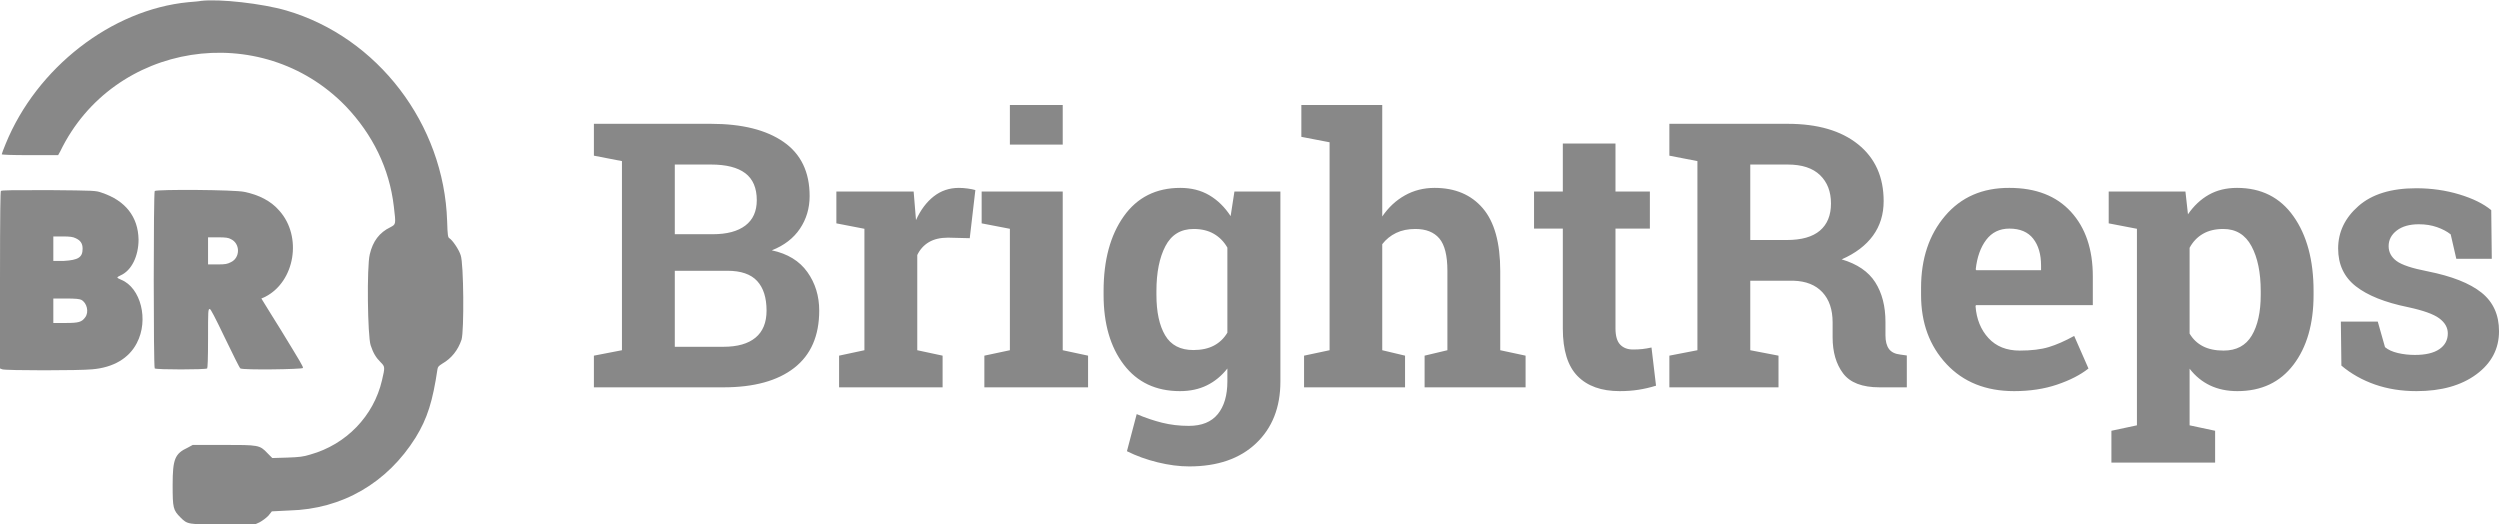
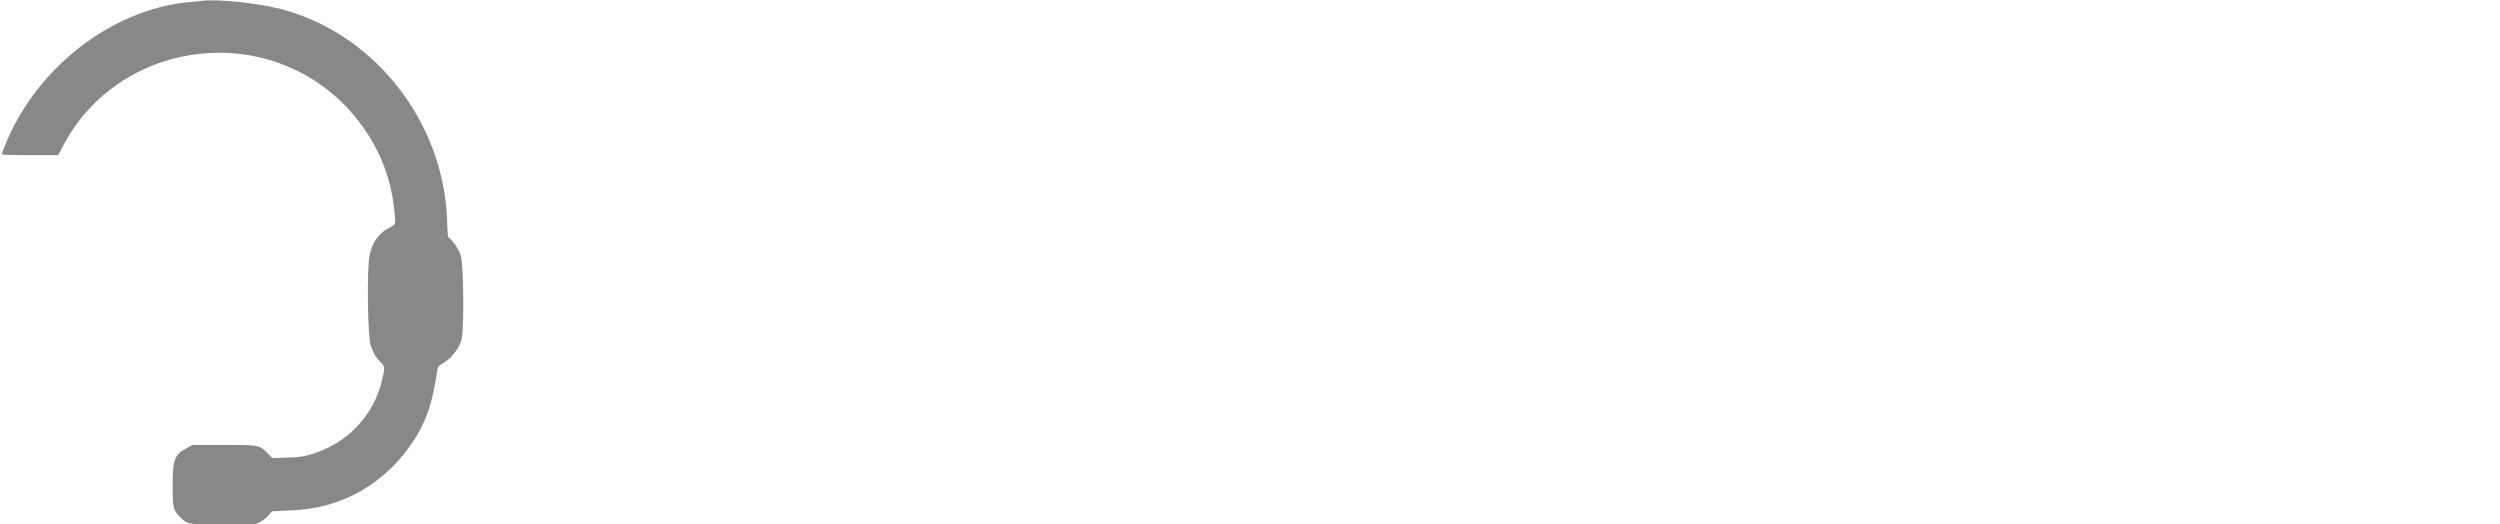
<svg xmlns="http://www.w3.org/2000/svg" width="1349px" height="283px" viewBox="0 0 1349 283" version="1.1">
  <title>brightreps</title>
  <desc>Created with Sketch.</desc>
  <g id="Page-1" stroke="none" stroke-width="1" fill="none" fill-rule="evenodd">
    <g id="brightreps" fill="#888" fill-rule="nonzero">
      <g id="Group" transform="translate(125, 141.5) scale(-1, 1) rotate(-180) translate(-125, -141.5) translate(0, 0)">
        <path d="M108.491,282.528 C107.547,282.293 104.481,282.057 101.651,281.821 C60.142,277.812 19.811,246.446 3.066,205.411 C1.887,202.581 0.943,199.987 0.943,199.751 C0.943,199.515 5.66,199.279 16.274,199.279 L31.368,199.279 L32.547,201.402 C61.085,260.36 140.802,272.859 186.557,225.692 C201.179,210.363 210.142,191.968 212.5,171.687 C213.679,161.782 213.679,162.018 210.613,160.367 C204.717,157.537 201.179,152.82 199.528,145.745 C197.877,139.142 198.349,101.644 200,96.692 C201.415,92.447 202.83,90.088 205.425,87.494 C207.783,85.136 207.783,84.9 206.132,77.825 C201.651,58.487 186.792,43.157 167.453,37.733 C163.679,36.554 161.557,36.318 154.953,36.083 L146.934,35.847 L144.34,38.441 C140.094,42.922 139.623,42.922 120.283,42.922 L104.009,42.922 L101.415,41.507 C94.34,38.205 93.16,35.375 93.16,21.225 C93.16,8.962 93.396,7.782 97.406,3.773 C101.179,0 101.415,0 120.519,0 L137.5,0 L140.094,1.179 C141.745,2.123 143.396,3.302 144.811,4.717 L146.698,7.075 L156.132,7.547 C184.67,8.254 208.962,22.404 224.292,46.931 C230.66,57.307 233.491,66.505 236.085,83.957 C236.321,85.136 236.792,85.608 238.679,86.787 C243.632,89.617 247.17,94.097 249.057,99.757 C250.472,104.474 250.236,140.792 248.585,145.273 C247.642,148.339 244.104,153.528 242.453,154.471 C241.745,154.942 241.509,155.65 241.274,163.668 C239.623,216.023 203.774,262.954 154.481,277.34 C141.509,281.113 118.396,283.707 108.491,282.528 Z" id="Path" />
-         <path d="M0.472,179.941 C0.236,179.469 0,169.093 0,131.831 L0,84.192 L1.179,83.721 C2.83,83.013 43.396,83.013 49.764,83.721 C61.085,84.664 69.575,89.617 73.821,97.871 C80.425,110.37 75.943,127.822 65.33,132.067 C62.736,133.246 62.736,133.246 65.094,134.425 C70.991,137.019 74.764,144.802 74.764,153.763 C74.528,166.027 67.689,174.752 54.953,178.998 C51.651,180.177 51.415,180.177 26.415,180.412 C6.604,180.412 0.943,180.412 0.472,179.941 Z M40.802,154.471 C43.396,153.292 44.575,151.641 44.575,148.811 C44.575,144.094 42.217,142.679 34.434,142.208 L28.774,142.208 L28.774,148.811 L28.774,155.414 L33.962,155.414 C37.736,155.414 39.387,155.178 40.802,154.471 Z M43.868,121.218 C46.934,119.567 48.113,114.615 45.991,111.785 C44.104,109.191 42.453,108.719 35.377,108.719 L28.774,108.719 L28.774,115.323 L28.774,121.926 L35.613,121.926 C40.802,121.926 42.925,121.69 43.868,121.218 Z" id="Shape" />
-         <path d="M83.491,179.941 C82.783,178.998 82.783,85.136 83.491,84.192 C84.434,83.485 110.849,83.485 111.792,84.192 C112.028,84.664 112.264,88.909 112.264,100.465 C112.264,115.323 112.264,116.266 113.208,116.266 C113.679,116.266 115.802,112.257 121.462,100.465 C125.708,91.739 129.245,84.428 129.717,84.192 C131.368,83.249 163.208,83.721 163.443,84.428 C163.679,85.136 162.5,87.022 151.415,105.182 C147.642,111.078 143.868,117.445 142.925,118.86 L141.038,121.926 L143.16,122.869 C159.198,131.123 163.208,155.414 150.708,169.328 C146.226,174.517 139.858,177.818 131.84,179.469 C126.651,180.648 84.67,180.884 83.491,179.941 Z M124.528,153.999 C129.717,151.641 129.717,143.858 124.528,141.5 C122.642,140.557 121.698,140.321 117.453,140.321 L112.264,140.321 L112.264,147.632 L112.264,154.942 L117.689,154.942 C121.698,154.942 123.349,154.707 124.528,153.999 Z" id="Shape" />
      </g>
-       <path d="M383.652,66.812 C400.384,66.812 413.437,70.068 422.812,76.578 C432.188,83.089 436.875,92.822 436.875,105.777 C436.875,112.353 435.133,118.228 431.65,123.404 C428.167,128.58 423.106,132.47 416.465,135.074 C424.994,136.897 431.39,140.803 435.654,146.793 C439.919,152.783 442.051,159.716 442.051,167.594 C442.051,181.201 437.559,191.503 428.574,198.502 C419.59,205.501 406.862,209 390.391,209 L320.469,209 L320.469,191.91 L335.605,188.98 L335.605,86.93 L320.469,84 L320.469,66.812 L383.652,66.812 Z M364.121,146.109 L364.121,187.125 L390.391,187.125 C397.943,187.125 403.704,185.481 407.676,182.193 C411.647,178.906 413.633,174.039 413.633,167.594 C413.633,160.628 411.94,155.305 408.555,151.627 C405.169,147.949 399.831,146.109 392.539,146.109 L364.121,146.109 Z M364.121,126.383 L384.629,126.383 C392.246,126.383 398.105,124.82 402.207,121.695 C406.309,118.57 408.359,114.013 408.359,108.023 C408.359,101.448 406.292,96.598 402.158,93.473 C398.024,90.348 391.856,88.785 383.652,88.785 L364.121,88.785 L364.121,126.383 Z M452.769,191.91 L466.441,188.98 L466.441,123.453 L451.304,120.523 L451.304,103.336 L493.003,103.336 L494.273,118.766 C496.747,113.297 499.937,109.033 503.843,105.973 C507.749,102.913 512.274,101.383 517.417,101.383 C518.915,101.383 520.493,101.497 522.154,101.725 C523.814,101.952 525.197,102.229 526.304,102.555 L523.277,128.531 L511.558,128.238 C507.391,128.238 503.941,129.052 501.206,130.68 C498.472,132.307 496.389,134.618 494.956,137.613 L494.956,188.98 L508.628,191.91 L508.628,209 L452.769,209 L452.769,191.91 Z M531.163,191.91 L544.932,188.98 L544.932,123.453 L529.698,120.523 L529.698,103.336 L573.448,103.336 L573.448,188.98 L587.12,191.91 L587.12,209 L531.163,209 L531.163,191.91 Z M573.448,78.043 L544.932,78.043 L544.932,56.656 L573.448,56.656 L573.448,78.043 Z M595.494,157.047 C595.494,140.38 599.123,126.936 606.383,116.715 C613.642,106.493 623.814,101.383 636.9,101.383 C642.825,101.383 648.033,102.701 652.525,105.338 C657.017,107.975 660.859,111.734 664.049,116.617 L666.099,103.336 L690.904,103.336 L690.904,205.875 C690.904,219.807 686.526,230.924 677.769,239.225 C669.013,247.525 656.985,251.676 641.685,251.676 C636.347,251.676 630.683,250.943 624.693,249.479 C618.704,248.014 613.17,246.012 608.092,243.473 L613.365,223.453 C617.922,225.406 622.48,226.952 627.037,228.092 C631.594,229.231 636.412,229.801 641.49,229.801 C648.456,229.801 653.665,227.685 657.115,223.453 C660.566,219.221 662.291,213.329 662.291,205.777 L662.291,198.844 C659.166,202.815 655.487,205.842 651.256,207.926 C647.024,210.009 642.174,211.051 636.705,211.051 C623.749,211.051 613.642,206.282 606.383,196.744 C599.123,187.206 595.494,174.658 595.494,159.098 L595.494,157.047 Z M624.01,159.098 C624.01,168.342 625.572,175.618 628.697,180.924 C631.822,186.23 636.9,188.883 643.931,188.883 C648.293,188.883 651.988,188.085 655.015,186.49 C658.043,184.895 660.468,182.568 662.291,179.508 L662.291,133.609 C660.468,130.419 658.043,127.945 655.015,126.188 C651.988,124.43 648.359,123.551 644.127,123.551 C637.161,123.551 632.066,126.643 628.844,132.828 C625.621,139.013 624.01,147.086 624.01,157.047 L624.01,159.098 Z M703.673,191.91 L717.442,188.98 L717.442,76.773 L702.208,73.844 L702.208,56.656 L745.86,56.656 L745.86,116.812 C749.181,111.93 753.25,108.137 758.067,105.436 C762.885,102.734 768.224,101.383 774.083,101.383 C785.151,101.383 793.826,105.045 800.109,112.369 C806.391,119.693 809.532,131.005 809.532,146.305 L809.532,188.98 L823.204,191.91 L823.204,209 L768.712,209 L768.712,191.91 L781.017,188.98 L781.017,146.109 C781.017,137.906 779.568,132.096 776.671,128.678 C773.774,125.26 769.461,123.551 763.732,123.551 C759.76,123.551 756.293,124.267 753.331,125.699 C750.369,127.132 747.879,129.15 745.86,131.754 L745.86,188.98 L758.165,191.91 L758.165,209 L703.673,209 L703.673,191.91 Z M871.715,77.457 L871.715,103.336 L890.27,103.336 L890.27,123.355 L871.715,123.355 L871.715,177.164 C871.715,181.266 872.562,184.195 874.254,185.953 C875.947,187.711 878.226,188.59 881.09,188.59 C883.043,188.59 884.752,188.508 886.217,188.346 C887.682,188.183 889.326,187.906 891.149,187.516 L893.59,208.121 C890.4,209.098 887.243,209.83 884.118,210.318 C880.993,210.807 877.607,211.051 873.961,211.051 C864.131,211.051 856.562,208.349 851.256,202.945 C845.95,197.542 843.297,188.981 843.297,177.262 L843.297,123.355 L827.77,123.355 L827.77,103.336 L843.297,103.336 L843.297,77.457 L871.715,77.457 Z M964.66,66.812 C980.806,66.812 993.468,70.507 1002.648,77.896 C1011.828,85.286 1016.418,95.491 1016.418,108.512 C1016.418,115.673 1014.497,121.891 1010.656,127.164 C1006.815,132.438 1001.183,136.702 993.761,139.957 C1002.16,142.431 1008.198,146.549 1011.877,152.311 C1015.555,158.072 1017.394,165.217 1017.394,173.746 L1017.394,180.973 C1017.394,184.098 1018.013,186.523 1019.25,188.248 C1020.487,189.973 1022.537,190.999 1025.402,191.324 L1028.918,191.812 L1028.918,209 L1014.172,209 C1004.862,209 998.319,206.494 994.543,201.48 C990.767,196.467 988.879,189.99 988.879,182.047 L988.879,173.941 C988.879,167.04 987.039,161.62 983.361,157.682 C979.683,153.743 974.491,151.676 967.785,151.48 L944.445,151.48 L944.445,188.98 L959.679,191.91 L959.679,209 L900.793,209 L900.793,191.91 L915.929,188.98 L915.929,86.93 L900.793,84 L900.793,66.812 L964.66,66.812 Z M944.445,129.508 L964.172,129.508 C972.114,129.508 978.071,127.815 982.043,124.43 C986.014,121.044 988,116.161 988,109.781 C988,103.401 986.03,98.307 982.091,94.498 C978.153,90.689 972.342,88.785 964.66,88.785 L944.445,88.785 L944.445,129.508 Z M1086.804,211.051 C1071.569,211.051 1059.395,206.168 1050.28,196.402 C1041.166,186.637 1036.608,174.234 1036.608,159.195 L1036.608,155.289 C1036.608,139.599 1040.921,126.676 1049.548,116.52 C1058.174,106.363 1069.746,101.318 1084.265,101.383 C1098.522,101.383 1109.59,105.68 1117.468,114.273 C1125.345,122.867 1129.284,134.488 1129.284,149.137 L1129.284,164.664 L1066.198,164.664 L1066.003,165.25 C1066.524,172.216 1068.851,177.945 1072.985,182.438 C1077.119,186.93 1082.735,189.176 1089.831,189.176 C1096.146,189.176 1101.387,188.541 1105.554,187.271 C1109.72,186.002 1114.278,184 1119.226,181.266 L1126.94,198.844 C1122.578,202.294 1116.931,205.191 1109.997,207.535 C1103.063,209.879 1095.332,211.051 1086.804,211.051 Z M1084.265,123.355 C1078.991,123.355 1074.824,125.374 1071.765,129.41 C1068.705,133.447 1066.817,138.753 1066.101,145.328 L1066.393,145.816 L1101.354,145.816 L1101.354,143.277 C1101.354,137.223 1099.938,132.389 1097.106,128.775 C1094.274,125.162 1089.994,123.355 1084.265,123.355 Z M1137.854,120.523 L1137.854,103.336 L1179.26,103.336 L1180.627,115.641 C1183.752,111.083 1187.496,107.568 1191.858,105.094 C1196.22,102.62 1201.298,101.383 1207.092,101.383 C1220.178,101.383 1230.334,106.493 1237.561,116.715 C1244.787,126.936 1248.401,140.38 1248.401,157.047 L1248.401,159.098 C1248.401,174.723 1244.787,187.288 1237.561,196.793 C1230.334,206.298 1220.243,211.051 1207.287,211.051 C1201.753,211.051 1196.838,210.025 1192.541,207.975 C1188.244,205.924 1184.566,202.913 1181.506,198.941 L1181.506,229.508 L1195.276,232.438 L1195.276,249.625 L1139.319,249.625 L1139.319,232.438 L1153.088,229.508 L1153.088,123.453 L1137.854,120.523 Z M1219.885,157.047 C1219.885,147.086 1218.225,139.013 1214.905,132.828 C1211.584,126.643 1206.506,123.551 1199.67,123.551 C1195.373,123.551 1191.711,124.43 1188.684,126.188 C1185.656,127.945 1183.264,130.452 1181.506,133.707 L1181.506,179.996 C1183.264,182.991 1185.656,185.27 1188.684,186.832 C1191.711,188.395 1195.438,189.176 1199.865,189.176 C1206.767,189.176 1211.828,186.474 1215.051,181.07 C1218.274,175.667 1219.885,168.342 1219.885,159.098 L1219.885,157.047 Z M1344.568,139.664 L1325.427,139.664 L1322.4,126.48 C1320.447,124.918 1317.989,123.616 1315.027,122.574 C1312.065,121.533 1308.793,121.012 1305.212,121.012 C1300.199,121.012 1296.228,122.135 1293.298,124.381 C1290.369,126.627 1288.904,129.443 1288.904,132.828 C1288.904,136.018 1290.304,138.671 1293.103,140.787 C1295.903,142.903 1301.501,144.775 1309.9,146.402 C1322.986,149.007 1332.686,152.831 1339.001,157.877 C1345.317,162.923 1348.474,169.872 1348.474,178.727 C1348.474,188.232 1344.389,195.995 1336.218,202.018 C1328.048,208.04 1317.289,211.051 1303.943,211.051 C1295.805,211.051 1288.334,209.863 1281.531,207.486 C1274.727,205.11 1268.689,201.708 1263.416,197.281 L1263.123,173.551 L1283.044,173.551 L1286.951,187.32 C1288.643,188.753 1290.955,189.811 1293.884,190.494 C1296.814,191.178 1299.874,191.52 1303.064,191.52 C1308.858,191.52 1313.269,190.478 1316.296,188.395 C1319.324,186.311 1320.837,183.479 1320.837,179.898 C1320.837,176.773 1319.307,174.072 1316.248,171.793 C1313.188,169.514 1307.556,167.496 1299.353,165.738 C1286.918,163.199 1277.527,159.439 1271.179,154.459 C1264.832,149.478 1261.658,142.691 1261.658,134.098 C1261.658,125.243 1265.304,117.61 1272.595,111.197 C1279.887,104.784 1290.271,101.578 1303.748,101.578 C1311.951,101.578 1319.714,102.685 1327.039,104.898 C1334.363,107.112 1340.108,109.944 1344.275,113.395 L1344.568,139.664 Z" id="BrightReps" />
    </g>
  </g>
</svg>